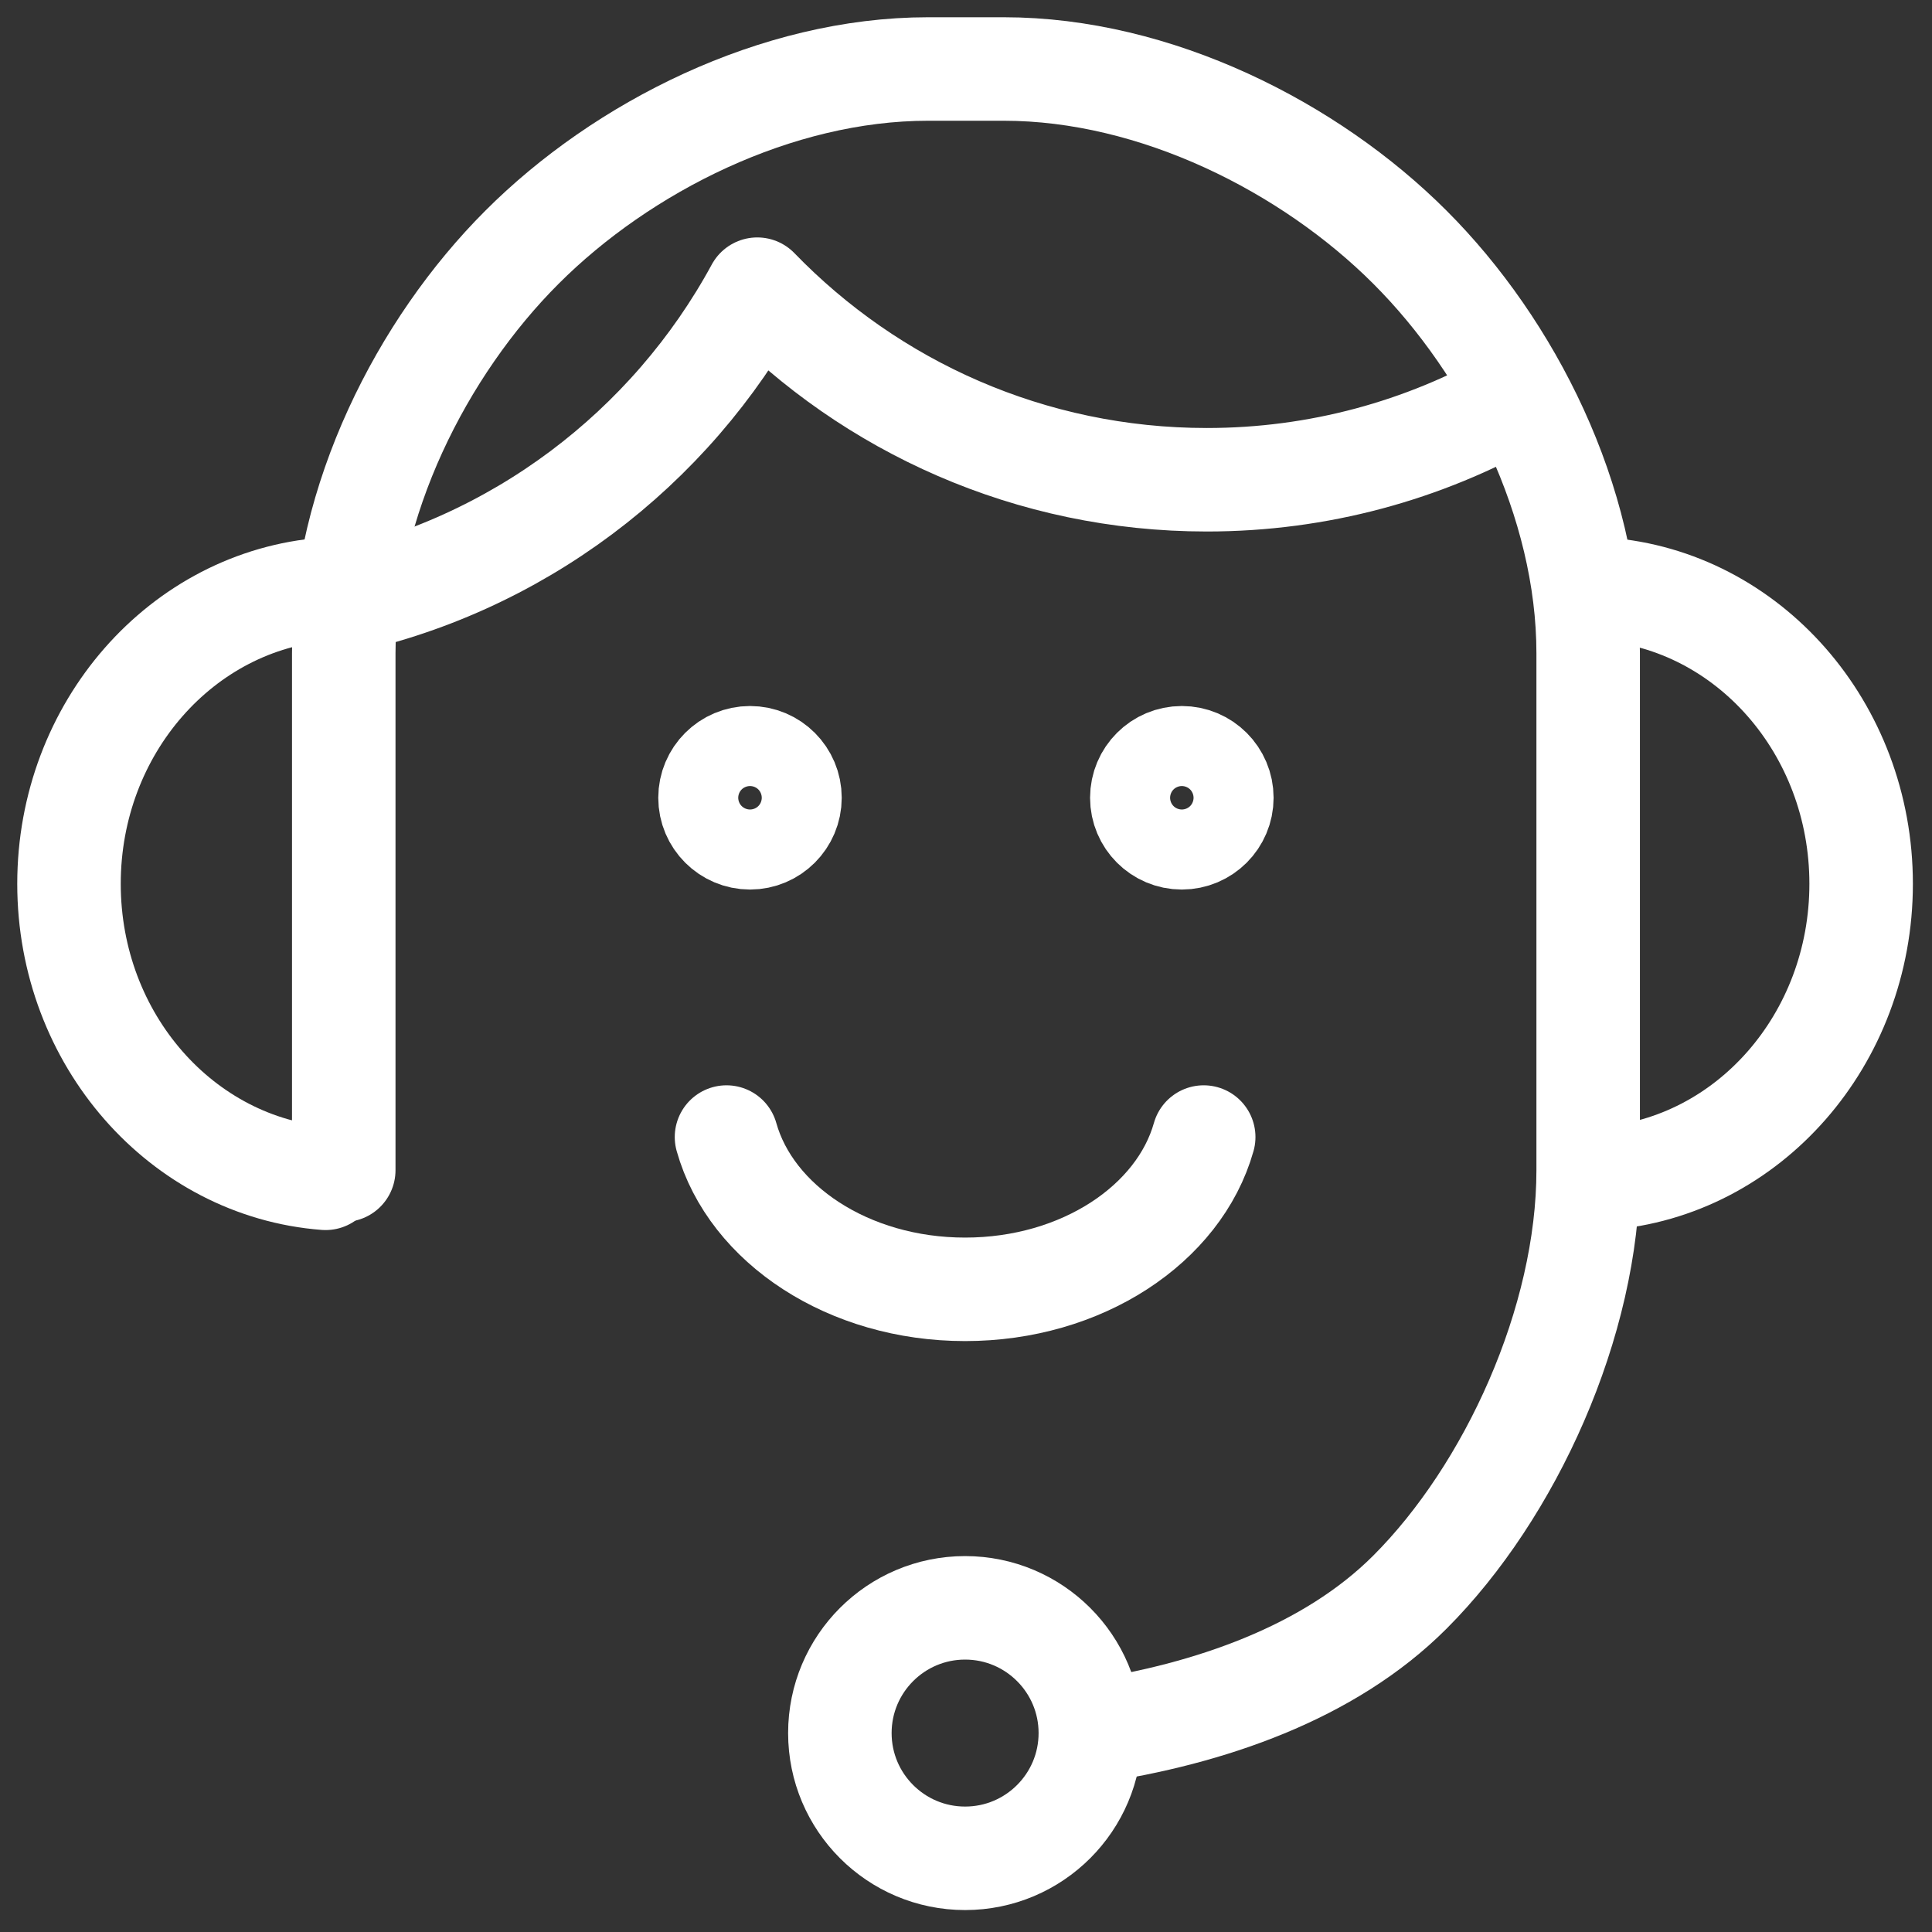
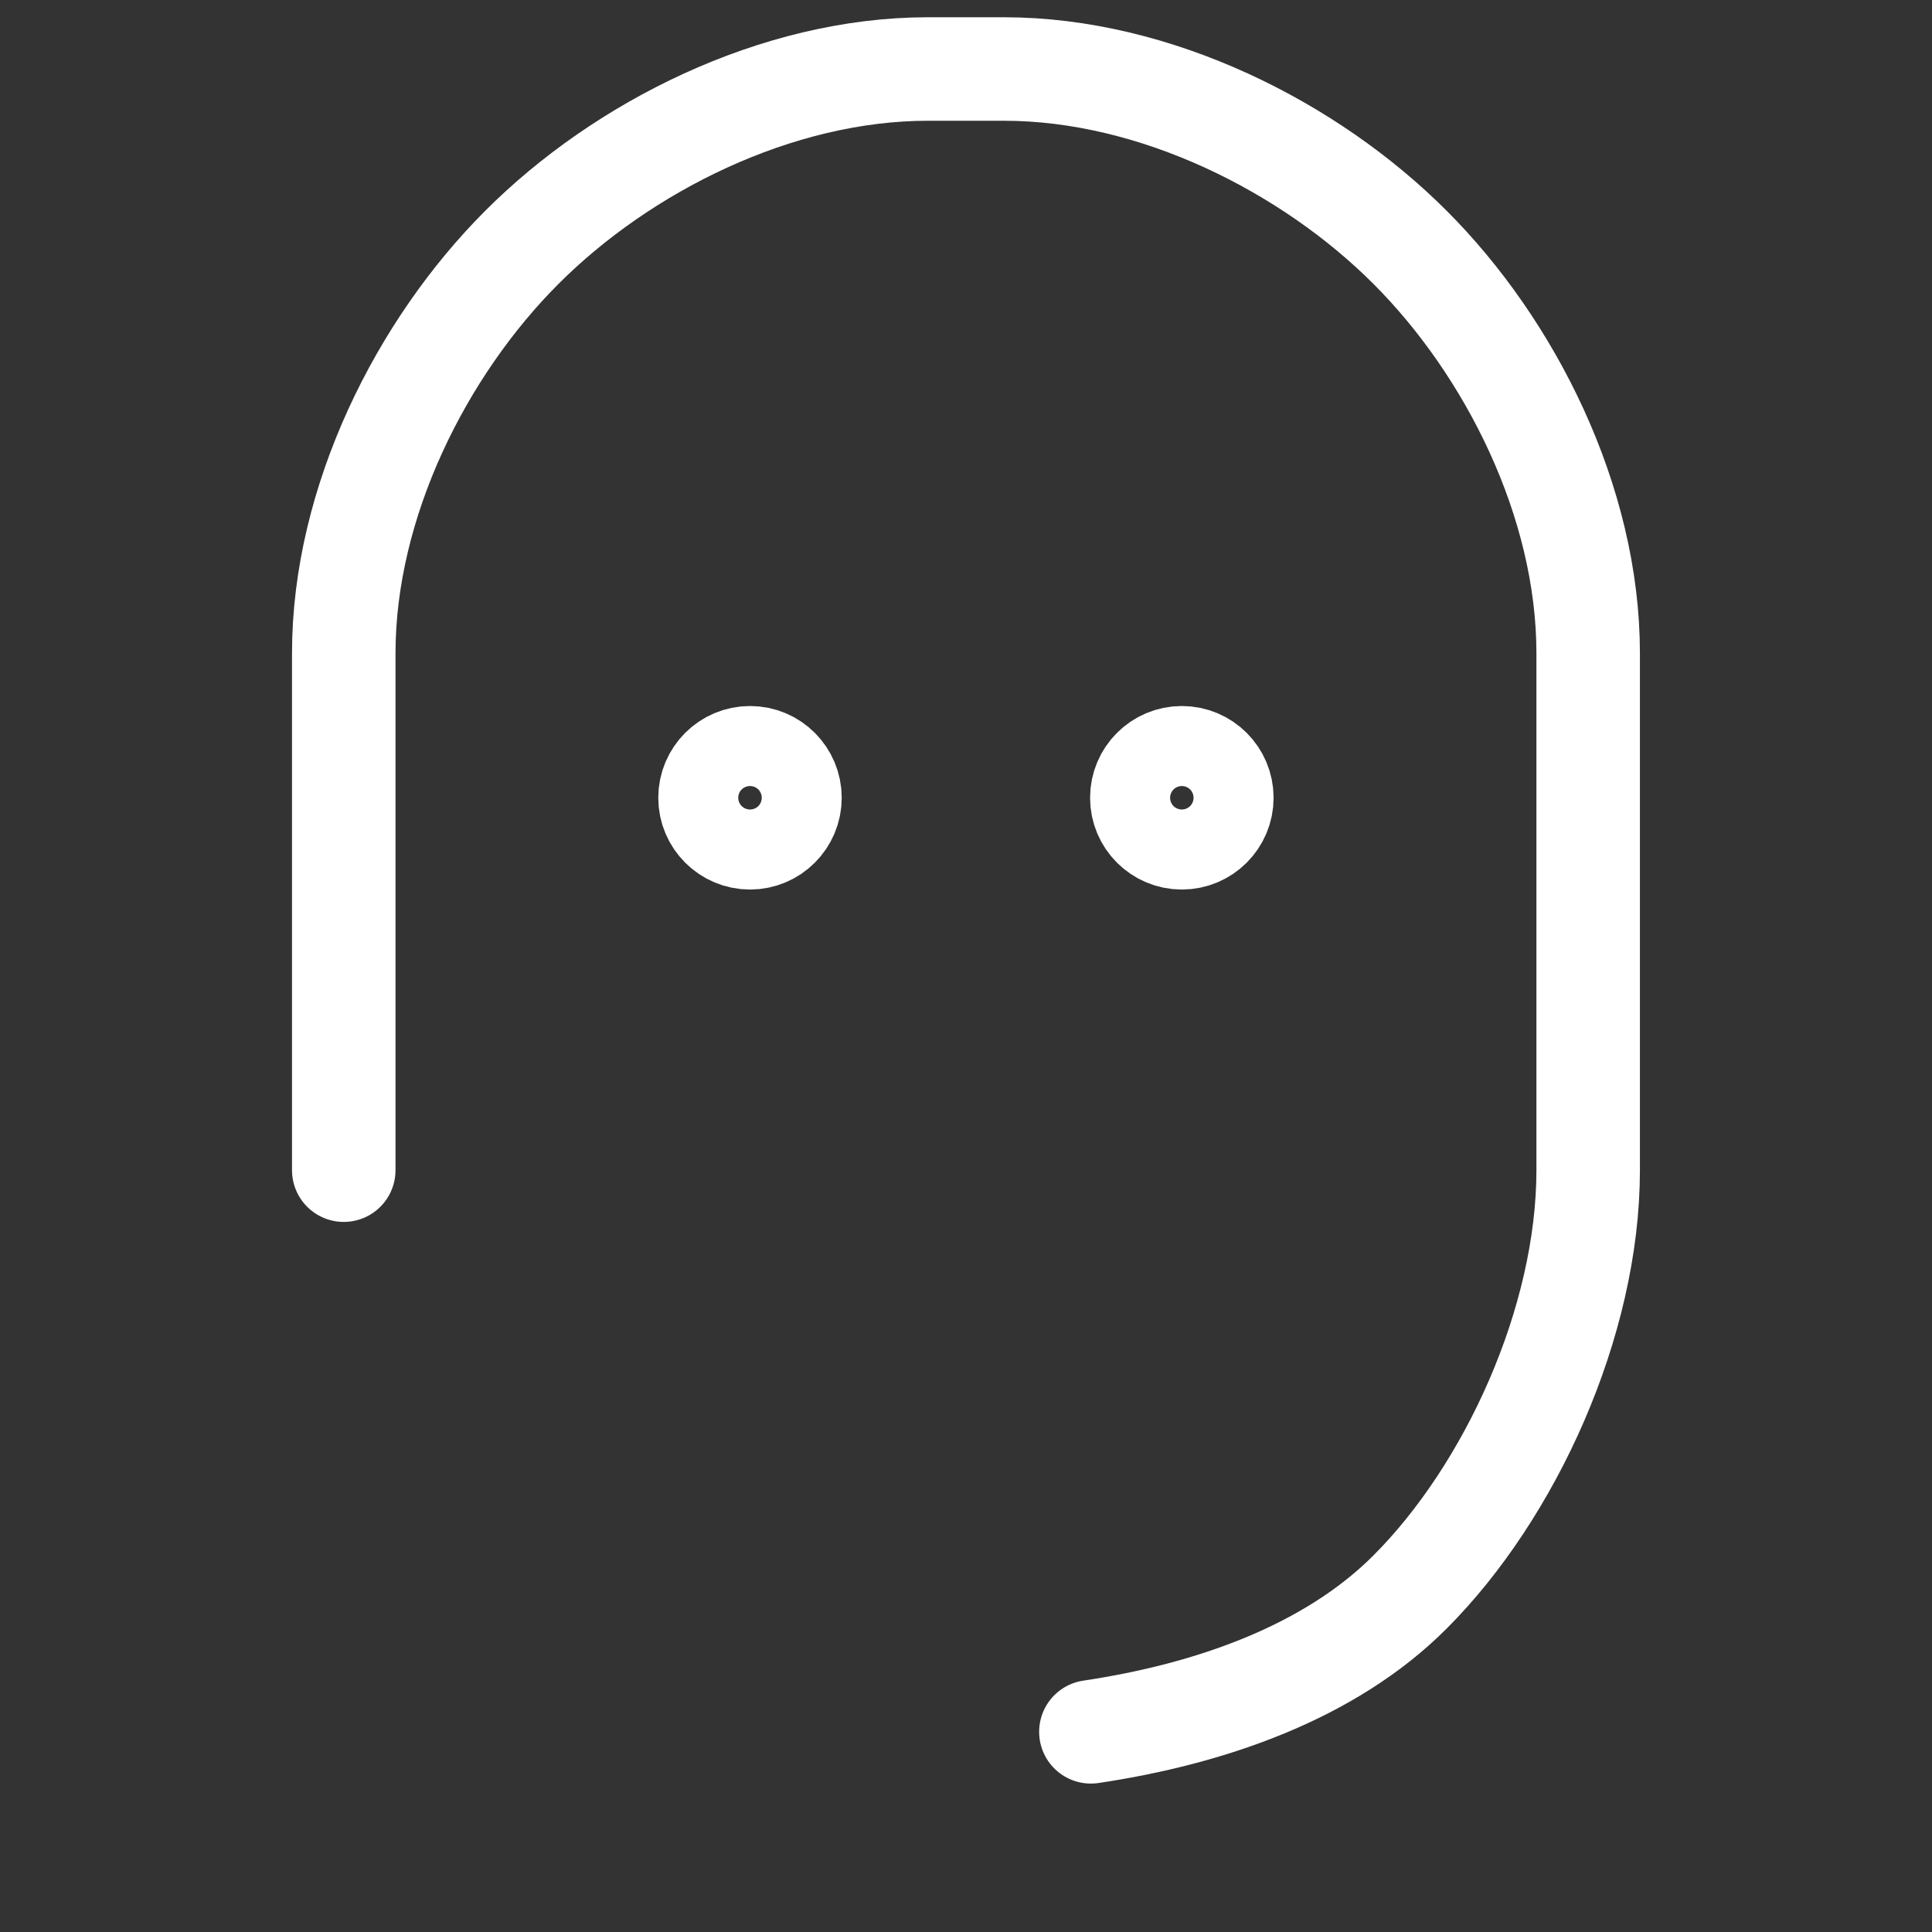
<svg xmlns="http://www.w3.org/2000/svg" fill="none" height="28" viewBox="0 0 28 28" width="28">
  <rect x="0" y="0" width="28" height="28" fill="#333333" stroke="none" />
  <g stroke="#fff" stroke-linecap="round" stroke-linejoin="round" stroke-width="1.5">
    <path d="m15.81 25.099c1.717-.256 3.455-.855 4.624-2.025 1.452-1.452 2.583-3.913 2.583-6.115v-7.491c0-2.201-1.131-4.434-2.583-5.885-1.451-1.452-3.684-2.583-5.886-2.583h-1.098c-2.201 0-4.434 1.131-5.885 2.583-1.452 1.451-2.583 3.684-2.583 5.885v7.491" />
    <path d="m17.128 10.982c.32 0 .58.26.58.58 0 .32-.26.58-.58.58-.32 0-.58-.26-.58-.58 0-.32.26-.58.58-.58z" />
    <path d="m10.87 10.982c.32 0 .579.26.579.58 0 .32-.26.58-.579.58s-.58-.26-.58-.58c0-.32.26-.58.58-.58z" />
-     <path d="m4.718 17.077c-2.078-.159-3.718-2.009-3.718-4.268 0-2.259 1.64-4.109 3.718-4.269" />
-     <path d="m23.256 17.077c2.078-.159 3.717-2.009 3.717-4.268 0-2.259-1.64-4.109-3.717-4.269" />
-     <path d="m10.529 16.479c.355 1.263 1.768 2.207 3.458 2.207 1.69 0 3.102-.944 3.458-2.207" />
-     <path d="m13.987 23.302c1.002 0 1.815.813 1.815 1.815 0 1.002-.813 1.815-1.815 1.815-1.002 0-1.815-.813-1.815-1.815 0-1.002.813-1.815 1.815-1.815z" />
-     <path d="m4.822 8.758c2.66-.542 4.896-2.25 6.153-4.567 1.648 1.703 3.958 2.762 6.515 2.762 1.622 0 3.145-.427 4.463-1.173" />
  </g>
</svg>